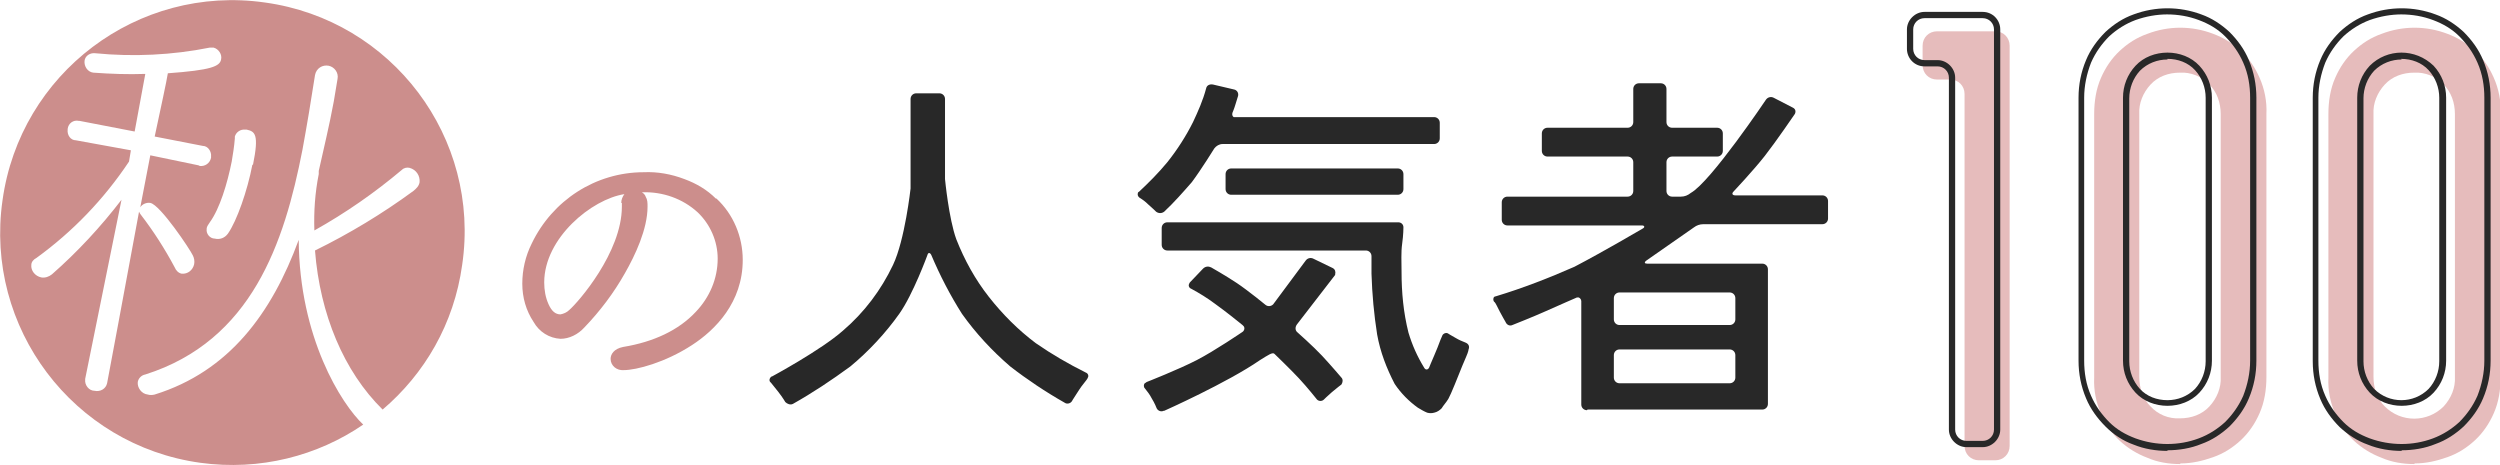
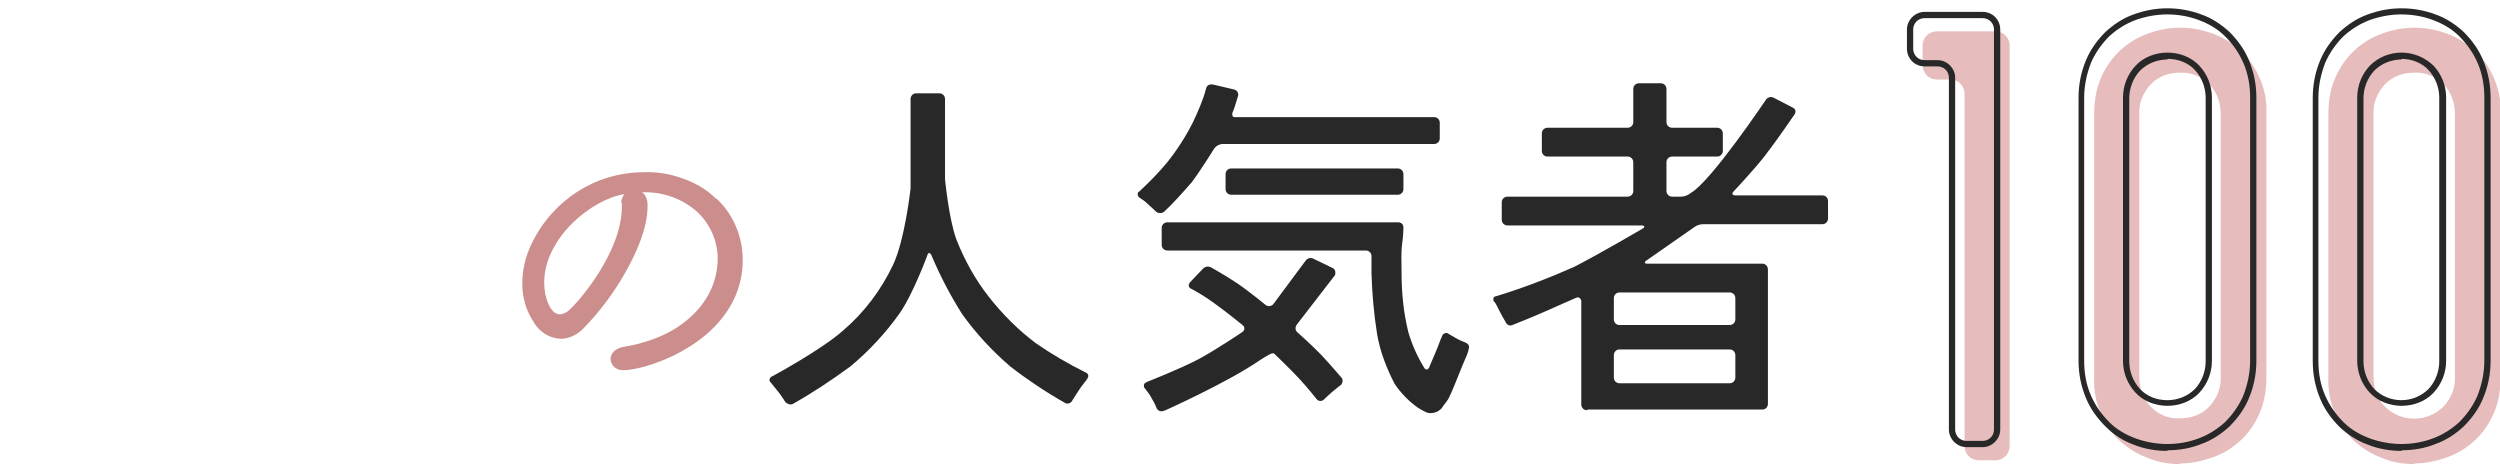
<svg xmlns="http://www.w3.org/2000/svg" id="_レイヤー_1" data-name="レイヤー 1" version="1.1" viewBox="0 0 399.2 74.3">
  <defs>
    <style>
      .cls-1 {
        fill: #282828;
      }

      .cls-1, .cls-2, .cls-3 {
        stroke-width: 0px;
      }

      .cls-2 {
        fill: #cc8e8c;
      }

      .cls-3 {
        fill: #e6bcbc;
      }
    </style>
  </defs>
  <g>
    <path class="cls-3" d="M316,73.5c-1.3,0-2.3-1-2.3-2.3V15c0-1.3-1-2.3-2.3-2.3h-2.1c-1.3,0-2.3-1-2.3-2.3v-3.1c0-1.3,1-2.3,2.3-2.3h9.3c1.3,0,2.3,1,2.3,2.3v63.9c0,1.3-1,2.3-2.3,2.3h-2.6Z" />
    <path class="cls-3" d="M348.1,74.1c-1.8,0-3.6-.3-5.2-1-1.6-.6-3.1-1.5-4.4-2.7-1.3-1.2-2.3-2.7-3-4.3-.8-1.8-1.2-3.8-1.1-5.8V18.2c0-2,.3-4,1.1-5.8.7-1.6,1.7-3.1,3-4.3,1.3-1.2,2.7-2.1,4.4-2.7,3.4-1.3,7.1-1.3,10.5,0,1.6.6,3.1,1.5,4.4,2.7,1.3,1.2,2.3,2.7,3,4.3.8,1.8,1.2,3.8,1.1,5.8v42c0,2-.3,4-1.1,5.8-.7,1.6-1.7,3.1-3,4.3-1.3,1.2-2.7,2.1-4.4,2.7-1.7.6-3.4,1-5.2,1M348.1,11.6c-1.8,0-3.5.6-4.7,1.9-1.2,1.3-1.9,3-1.8,4.7v42c0,1.8.6,3.5,1.8,4.7,1.2,1.3,2.9,2,4.7,1.9,1.8,0,3.5-.6,4.7-1.9,1.2-1.3,1.9-3,1.8-4.7V18.2c0-1.8-.6-3.5-1.8-4.7-1.2-1.3-3-2-4.7-1.9" />
    <path class="cls-3" d="M385.5,74.1c-1.8,0-3.6-.3-5.2-1-1.6-.6-3.1-1.5-4.4-2.7-1.3-1.2-2.3-2.7-3-4.3-.8-1.8-1.2-3.8-1.1-5.8V18.2c0-2,.3-4,1.1-5.8.7-1.6,1.7-3.1,3-4.3,1.3-1.2,2.7-2.1,4.4-2.7,3.4-1.3,7.1-1.3,10.5,0,1.6.6,3.1,1.5,4.4,2.7,1.3,1.2,2.3,2.7,3,4.3.8,1.8,1.2,3.8,1.1,5.8v42c0,2-.3,4-1.1,5.8-.7,1.6-1.7,3.1-3,4.3-1.3,1.2-2.7,2.1-4.4,2.7-1.7.6-3.4,1-5.2,1M385.5,11.6c-1.8,0-3.5.6-4.7,1.9-1.2,1.3-1.9,3-1.8,4.7v42c0,1.8.6,3.5,1.8,4.7,2.6,2.6,6.8,2.6,9.4,0,1.2-1.3,1.9-3,1.8-4.7V18.2c0-1.8-.6-3.5-1.8-4.7-1.2-1.3-3-2-4.7-1.9" />
  </g>
  <path class="cls-1" d="M316.6,71.4h-2.6c-1.5,0-2.8-1.3-2.8-2.8V12.4c0-1-.8-1.8-1.8-1.8h-2.1c-1.6,0-2.8-1.3-2.8-2.8v-3.1c0-1.5,1.3-2.8,2.8-2.8h9.3c1.6,0,2.8,1.3,2.8,2.8v63.9c0,1.5-1.3,2.8-2.8,2.8ZM307.3,2.9c-1,0-1.8.8-1.8,1.8v3.1c0,1,.8,1.8,1.8,1.8h2.1c1.5,0,2.8,1.3,2.8,2.8v56.2c0,1,.8,1.8,1.8,1.8h2.6c1,0,1.8-.8,1.8-1.8V4.7c0-1-.8-1.8-1.8-1.8h-9.3Z" />
  <path class="cls-1" d="M346.1,72c-1.8,0-3.7-.3-5.4-1-1.7-.6-3.2-1.6-4.5-2.9-1.3-1.3-2.4-2.8-3.1-4.5-.8-1.9-1.2-3.9-1.2-6V15.6c0-2.1.4-4.1,1.2-6,.7-1.7,1.8-3.2,3.1-4.5,1.3-1.2,2.8-2.2,4.5-2.8,3.5-1.3,7.3-1.3,10.8,0,1.7.6,3.2,1.6,4.5,2.8,1.3,1.3,2.4,2.8,3.1,4.5.8,1.9,1.2,3.9,1.2,6v42c0,2.1-.4,4.1-1.2,6-.7,1.7-1.8,3.2-3.1,4.5-1.3,1.2-2.8,2.2-4.5,2.8-1.7.7-3.6,1-5.4,1ZM346.1,2.3c-1.7,0-3.4.3-5.1.9-1.6.6-3,1.5-4.2,2.6-1.2,1.2-2.2,2.6-2.9,4.2-.7,1.8-1.1,3.7-1.1,5.6v42c0,1.9.3,3.8,1.1,5.6.7,1.6,1.7,3,2.9,4.2,1.2,1.2,2.6,2,4.2,2.6,3.3,1.2,6.9,1.2,10.1,0,1.6-.6,3-1.5,4.2-2.6,1.2-1.2,2.2-2.6,2.9-4.2.7-1.8,1.1-3.7,1.1-5.6V15.6c0-1.9-.3-3.8-1.1-5.6-.7-1.6-1.7-3-2.9-4.2-1.2-1.2-2.6-2-4.2-2.6-1.6-.6-3.3-.9-5.1-.9ZM346.1,64.8c-1.9,0-3.8-.7-5.1-2.1-1.3-1.4-2-3.2-2-5.1V15.6c0-1.9.7-3.7,2-5.1,1.3-1.4,3.2-2.1,5.1-2.1,1.9,0,3.8.7,5.1,2.1,1.3,1.4,2,3.2,2,5.1v42c0,1.9-.7,3.7-2,5.1-1.3,1.4-3.2,2.1-5.1,2.1ZM346.1,9.5c-1.6,0-3.2.6-4.4,1.8-1.1,1.2-1.7,2.8-1.7,4.4v42c0,1.6.6,3.2,1.7,4.4,1.1,1.2,2.7,1.8,4.4,1.8,1.6,0,3.2-.6,4.4-1.8,1.1-1.2,1.7-2.8,1.7-4.4V15.6c0-1.6-.6-3.2-1.7-4.4-1.1-1.2-2.7-1.8-4.4-1.8Z" />
  <path class="cls-1" d="M383.5,72c-1.8,0-3.7-.3-5.4-1-1.7-.6-3.2-1.6-4.5-2.8-1.3-1.3-2.4-2.8-3.1-4.5-.8-1.9-1.2-3.9-1.2-6V15.6c0-2.1.4-4.1,1.2-6,.7-1.7,1.8-3.2,3.1-4.5,1.3-1.2,2.8-2.2,4.5-2.8,3.5-1.3,7.3-1.3,10.8,0,1.7.6,3.2,1.6,4.5,2.8,1.3,1.3,2.4,2.8,3.1,4.5.8,1.9,1.2,3.9,1.2,6v42c0,2.1-.4,4.1-1.2,6-.7,1.7-1.8,3.2-3.1,4.5-1.3,1.2-2.8,2.2-4.5,2.8-1.7.7-3.6,1-5.4,1ZM383.5,2.3c-1.7,0-3.4.3-5.1.9-1.6.6-3,1.5-4.2,2.6-1.2,1.2-2.2,2.6-2.9,4.2-.7,1.8-1.1,3.7-1.1,5.6v42c0,1.9.3,3.8,1.1,5.6.7,1.6,1.7,3,2.9,4.2,1.2,1.2,2.6,2,4.2,2.6,3.3,1.2,6.9,1.2,10.1,0,1.6-.6,3-1.5,4.2-2.6,1.2-1.2,2.2-2.6,2.9-4.2.7-1.8,1.1-3.7,1.1-5.6V15.6c0-1.9-.3-3.8-1.1-5.6-.7-1.6-1.7-3-2.9-4.2-1.2-1.2-2.6-2-4.2-2.6-1.6-.6-3.3-.9-5.1-.9ZM383.5,64.8c-1.9,0-3.8-.7-5.1-2.1-1.3-1.4-2-3.2-2-5.1V15.6c0-1.9.7-3.7,2-5.1,2.8-2.8,7.3-2.8,10.2,0,1.3,1.4,2,3.2,2,5.1v42c0,1.9-.7,3.7-2,5.1-1.3,1.4-3.2,2.1-5.1,2.1ZM383.5,9.5c-1.6,0-3.2.6-4.4,1.8-1.1,1.2-1.7,2.8-1.7,4.4v42c0,1.6.6,3.2,1.7,4.4,2.4,2.4,6.3,2.4,8.7,0,1.1-1.2,1.7-2.8,1.7-4.4V15.6c0-1.6-.6-3.2-1.7-4.4-1.1-1.2-2.7-1.8-4.4-1.8Z" />
  <path class="cls-1" d="M126.6,64.5c-.4.2-.9,0-1.2-.3,0,0-.4-.7-1.1-1.6-.4-.5-.8-1-1.2-1.5-.3-.2-.3-.6,0-.9,0,0,.1-.1.2-.1,0,0,7.8-4.2,11.3-7.3,3.4-2.9,6.1-6.5,8-10.5,1.9-4,2.8-12.2,2.8-12.2,0-.5,0-1.2,0-1.7v-12.6c0-.5.4-.9.9-.9h3.7c.5,0,.9.4.9.9v11.1c0,.5,0,1.2,0,1.7,0,0,.6,6.3,1.8,9.6,1.3,3.3,3,6.4,5.2,9.2,2.2,2.8,4.7,5.3,7.5,7.4,2.6,1.8,5.2,3.3,8,4.7.3.1.5.5.3.8,0,0,0,.1-.1.2,0,0-.1.2-.6.8s-.9,1.3-1.3,1.9-.5.8-.5.8c-.2.4-.8.6-1.2.3-3-1.7-6-3.7-8.7-5.8-2.9-2.5-5.5-5.3-7.7-8.4-1.9-3-3.5-6.1-4.9-9.4-.2-.4-.5-.4-.6,0,0,0-2.3,6.3-4.5,9.4-2.2,3.1-4.9,6-7.8,8.4-3,2.2-6,4.2-9.2,6" />
  <path class="cls-1" d="M185.9,33.8c-.4.3-.9.3-1.3,0,0,0-.6-.6-1.3-1.2-.4-.4-.8-.7-1.3-1-.3-.2-.4-.5-.3-.8,0,0,0-.1.2-.2,1.6-1.5,3.1-3,4.5-4.7,1.6-2,3-4.2,4.1-6.4.8-1.7,1.6-3.5,2.1-5.4.1-.5.6-.7,1.1-.6l3.4.8c.4.1.7.5.6,1,0,0,0,0,0,0,0,0-.2.6-.4,1.3s-.5,1.4-.5,1.4c-.1.3,0,.6.2.7.1,0,.2,0,.3,0h31.7c.5,0,.9.4.9.9v2.5c0,.5-.4.9-.9.9h-33.8c-.5,0-1,.3-1.3.7,0,0-2.1,3.4-3.6,5.4-1.4,1.6-2.8,3.2-4.4,4.7M185.8,65.6c-.4.2-.9,0-1.1-.4,0,0,0,0,0,0,0,0-.3-.8-.8-1.6-.3-.6-.7-1.1-1.1-1.6-.2-.2-.2-.6,0-.8,0,0,.2-.1.3-.2,0,0,5.1-2,8-3.5s7.3-4.5,7.3-4.5c.3-.2.4-.6.2-.9,0,0-.1-.1-.2-.2,0,0-2.7-2.2-4.4-3.4-1.2-.9-2.5-1.7-3.8-2.4-.3-.1-.5-.5-.3-.8,0,0,0-.1.1-.2l2.1-2.2c.4-.4.9-.4,1.3-.2,0,0,2.3,1.3,4.1,2.5s4.6,3.5,4.6,3.5c.4.3.9.2,1.2-.1l5.2-7c.3-.4.8-.5,1.2-.3l3.1,1.5c.4.2.5.6.4,1,0,0,0,0,0,.1l-6.1,7.9c-.3.4-.3.9,0,1.2,0,0,2.6,2.3,4,3.8s3.1,3.5,3.1,3.5c.3.3.2.8,0,1.1,0,0,0,0,0,0,0,0-.8.6-1.5,1.2s-1.3,1.2-1.3,1.2c-.3.3-.8.3-1.1,0,0,0,0,0,0,0,0,0-1.5-1.9-2.9-3.4s-3.9-3.9-3.9-3.9c-.3-.3-1,.2-2.3,1-5.2,3.6-15.3,8.1-15.3,8.1h0ZM227.9,65.9c-.5-.2-1-.5-1.5-.8-1.4-1-2.7-2.3-3.7-3.8-1.3-2.5-2.3-5.1-2.8-7.9-.5-3.2-.8-6.4-.9-9.7,0-.5,0-1.2,0-1.7v-1.1c0-.5-.4-.9-.9-.9h-31.7c-.5,0-.9-.4-.9-.9v-2.7c0-.5.4-.9.9-.9h36.9c.4,0,.8.3.8.8,0,0,0,0,0,0,0,0,0,1.2-.2,2.6s-.1,2.9-.1,4.5c0,3.3.3,6.5,1.1,9.7.6,2,1.4,3.8,2.5,5.6.2.4.6.4.8,0,0,0,.4-1,.8-1.9s.7-1.7,1-2.5l.3-.7c.1-.3.5-.5.8-.4,0,0,.1,0,.2.1,0,0,.3.2,1.2.7.5.3,1,.5,1.5.7.5.2.7.6.5,1.1,0,0,0,.3-.4,1.2s-.8,1.9-1.2,2.9-.8,2-1.2,2.9-.5,1-.5,1c-.3.5-.7.9-1,1.4-.3.3-.7.6-1.2.7-.4.1-.7.1-1.1,0M196.6,31.1c-.5,0-.9-.4-.9-.9v-2.4c0-.5.4-.9.9-.9h26.6c.5,0,.9.4.9.9v2.4c0,.5-.4.9-.9.9h-26.6Z" />
  <path class="cls-1" d="M253.4,65.5c-.5,0-.9-.4-.9-.9v-16.5c0-.3-.2-.5-.4-.6-.1,0-.2,0-.3,0,0,0-3,1.3-5,2.2s-5.3,2.2-5.3,2.2c-.4.2-.9,0-1.1-.5,0,0,0,0,0,0,0,0,0,0-.4-.7s-.7-1.3-1-1.9-.4-.6-.4-.6c-.2-.2-.2-.6,0-.8,0,0,.2-.1.3-.1,4.3-1.3,8.4-2.9,12.5-4.7,4.6-2.4,10.9-6.1,10.9-6.1.4-.2.3-.5-.1-.5h-21.5c-.5,0-.9-.4-.9-.9v-2.8c0-.5.4-.9.9-.9h19.2c.5,0,.9-.4.9-.9v-4.6c0-.5-.4-.9-.9-.9h-12.8c-.5,0-.9-.4-.9-.9v-2.8c0-.5.4-.9.9-.9h12.8c.5,0,.9-.4.9-.9v-5.3c0-.5.4-.9.9-.9h3.5c.5,0,.9.4.9.9v5.3c0,.5.4.9.9.9h7.2c.5,0,.9.4.9.9v2.8c0,.5-.4.9-.9.9h-7.2c-.5,0-.9.4-.9.9v4.6c0,.5.4.9.9.9h1.4c.6,0,1.1-.2,1.6-.6,3.2-1.8,12-14.9,12-14.9.3-.4.8-.5,1.2-.3l3.1,1.6c.4.2.5.6.3,1,0,0,0,0,0,0,0,0-3,4.4-4.8,6.7s-5,5.7-5,5.7c-.3.3-.2.6.3.6h13.9c.5,0,.9.4.9.9v2.8c0,.5-.4.9-.9.9h-19c-.6,0-1.1.2-1.5.5l-7.6,5.3c-.4.3-.3.5.1.5h18.4c.5,0,.9.4.9.9v21.5c0,.5-.4.9-.9.9h-27.9ZM257.7,51c0,.5.4.9.9.9h17.6c.5,0,.9-.4.9-.9v-3.4c0-.5-.4-.9-.9-.9h-17.6c-.5,0-.9.4-.9.9v3.4ZM257.7,60.3c0,.5.4.9.9.9h17.6c.5,0,.9-.4.9-.9v-3.6c0-.5-.4-.9-.9-.9h-17.6c-.5,0-.9.4-.9.9v3.6Z" />
  <path class="cls-2" d="M114.3,31.7c-1.4-1.4-3.1-2.4-5-3.1-2.1-.8-4.3-1.2-6.5-1.1-7.7,0-14.6,4.5-17.9,11.4-1,2-1.5,4.2-1.5,6.4,0,2.2.6,4.3,1.8,6.1.9,1.6,2.5,2.6,4.3,2.7,1.4,0,2.8-.7,3.8-1.8,2.5-2.6,4.7-5.5,6.5-8.7,1.6-2.8,3.6-7,3.6-10.6,0-.6,0-1.1-.3-1.6-.1-.3-.3-.5-.6-.7h.1c3.2-.1,6.4,1,8.8,3.2,2,1.9,3.2,4.6,3.2,7.4,0,3.2-1.3,6.2-3.5,8.5-2.7,2.9-6.7,4.8-11.6,5.6h0c-1.5.3-2,1.2-2,1.9,0,0,0,0,0,0,0,1.1,1,1.9,2.1,1.8,2,0,6.6-1.2,10.9-4,3.7-2.4,8.1-6.8,8.1-13.6,0-3.7-1.5-7.3-4.2-9.8ZM99.3,32.4v.6c0,7.3-7,15.3-8.4,16.5-.4.4-.9.6-1.4.7-.8,0-1.4-.5-1.9-1.6-.5-1.1-.7-2.3-.7-3.5,0-7.1,7.6-13.3,12.8-14.1-.3.4-.5.9-.5,1.4Z" />
-   <path class="cls-2" d="M42.3.4C22-2.5,3.2,11.7.4,32c-2.9,20.3,11.3,39.1,31.6,41.9,9.5,1.3,18.7-1.1,26-6.1-3.5-3.3-10.2-13.9-10.3-29.5-4.3,11.7-11.1,21-23,24.7-.4.1-.8.1-1.1,0-1-.1-1.7-1.1-1.6-2,.1-.6.6-1.1,1.2-1.2,17-5.4,22.2-21,25.1-35.9.7-3.8,1.4-8,2-11.9h0c.2-1.1,1.2-1.7,2.2-1.5.9.2,1.6,1.1,1.4,2.1-.2,1.2-.4,2.4-.6,3.6-.7,3.8-1.6,7.5-2.4,11.1v.5c-.6,3-.8,6-.7,9,5-2.8,9.6-6,14-9.7.3-.3.8-.4,1.2-.3,1.1.3,1.7,1.3,1.6,2.3-.1.6-.5,1-1,1.4-4.9,3.6-10.2,6.8-15.7,9.5.8,10.2,4.6,19.3,10.8,25.4,6.7-5.7,11.4-13.7,12.7-23.1C76.8,22,62.6,3.2,42.3.4ZM31.7,26.4s0,0,0,0l-7.7-1.6-1.6,8.3c.3-.5,1-.8,1.6-.7,1.6.3,6.4,7.5,6.8,8.4.2.4.3.9.2,1.4-.2.9-1,1.6-2,1.5-.5-.1-.9-.5-1.1-1-1.6-3-3.4-5.8-5.4-8.4-.1-.1-.2-.3-.3-.5-2,10.9-5.1,27.4-5.1,27.4-.2.9-1.1,1.4-2,1.2,0,0,0,0,0,0-.9,0-1.6-.9-1.5-1.8,0,0,0,0,0-.1l5.8-28.6c-3.3,4.3-7,8.3-11.1,11.9-.5.4-1.1.6-1.7.5-1-.2-1.7-1.1-1.6-2,0-.5.4-.9.8-1.1,5.8-4.2,10.8-9.4,14.8-15.4l.3-1.8-8.8-1.6c-.8,0-1.4-.8-1.3-1.7,0,0,0,0,0-.1.1-.9.9-1.5,1.8-1.3,0,0,0,0,.1,0l8.8,1.7,1.7-9.2c-2.8.1-5.5,0-8.3-.2-.9-.1-1.5-1-1.4-1.9,0,0,0,0,0,0,.1-.8.9-1.3,1.7-1.2,6.1.6,12.3.3,18.3-.9.2,0,.4,0,.6,0,.8.2,1.4,1.1,1.2,1.9-.2,1.1-1.6,1.7-8.5,2.2-.2,1.3-1.1,5.4-2.1,10.1l7.7,1.5c.8,0,1.4.9,1.3,1.7,0,0,0,.1,0,.2-.2.9-1,1.4-1.8,1.3ZM40.3,26.3c-.8,4.2-2.5,9-3.9,11-.5.7-1.3,1-2.1.8h0c-.8,0-1.4-.8-1.3-1.5,0,0,0,0,0-.1,0-.3.3-.7.5-1,1.6-2.2,2.8-6.2,3.5-9.7.2-1.2.4-2.4.5-3.7v-.3c.2-.7.9-1.2,1.7-1.1,0,0,.1,0,.2,0,1.3.3,2,.7,1,5.6Z" />
</svg>